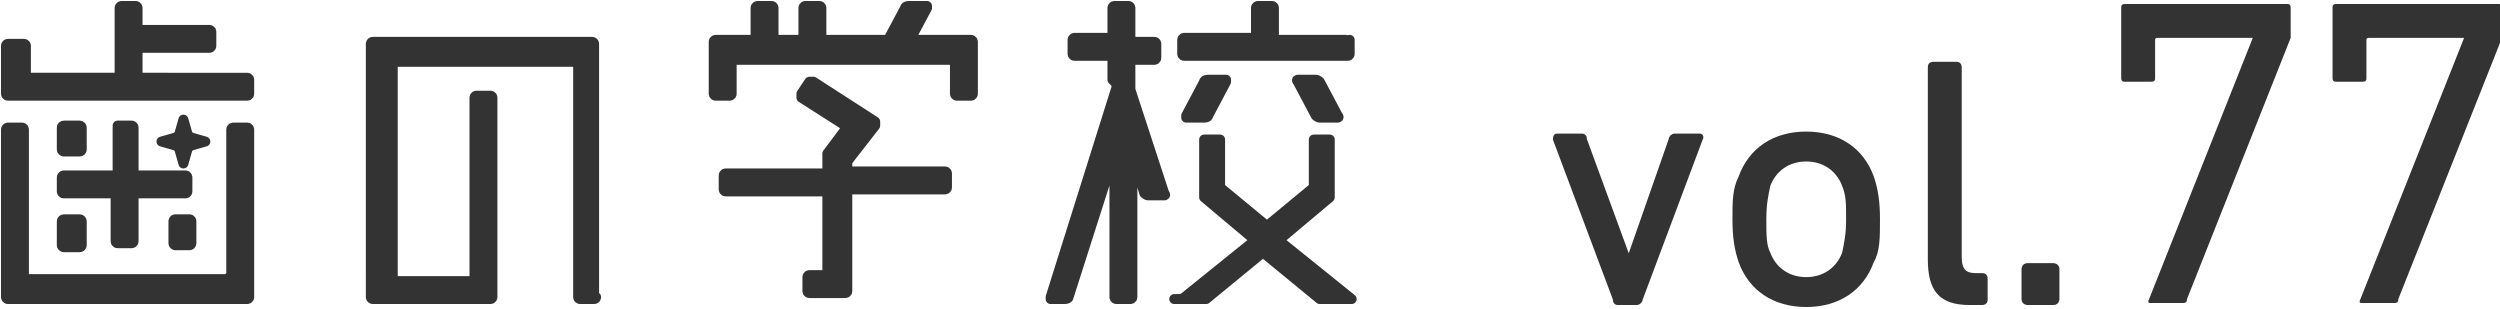
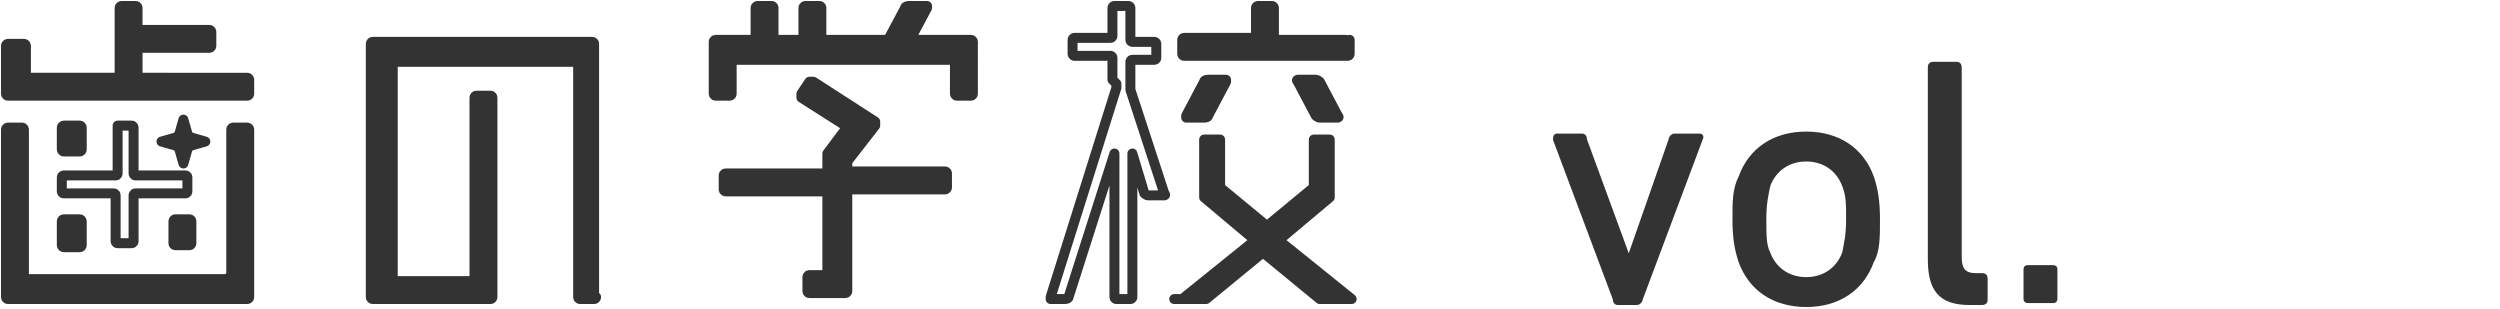
<svg xmlns="http://www.w3.org/2000/svg" id="layer2" viewBox="0 0 125.4 15.5">
  <g id="layer2-2">
    <g>
      <g>
        <path d="M42.5,8.3c0,0,0-.2,0-.2l1.4-1.8c0,0,0-.1,0-.2l-3.1-2c0,0-.2,0-.2,0l-.4,.6c0,0,0,.2,0,.2l2.2,1.4c0,0,0,.1,0,.2l-.9,1.2c0,0,0,.2,0,.2v.7c0,0,0,.1-.1,.1h-5c0,0-.1,0-.1,.1v.7c0,0,0,.1,.1,.1h5c0,0,.1,0,.1,.1v4c0,0,0,.1-.1,.1h-.8c0,0-.1,0-.1,.1v.7c0,0,0,.1,.1,.1h1.8c0,0,.1,0,.1-.1v-5c0,0,0-.1,.1-.1h4.8c0,0,.1,0,.1-.1v-.7c0,0,0-.1-.1-.1h-4.8c0,0-.1,0-.1-.1v-.4Z" fill="#333" />
        <path d="M42.5,8.3c0,0,0-.2,0-.2l1.4-1.8c0,0,0-.1,0-.2l-3.1-2c0,0-.2,0-.2,0l-.4,.6c0,0,0,.2,0,.2l2.2,1.4c0,0,0,.1,0,.2l-.9,1.2c0,0,0,.2,0,.2v.7c0,0,0,.1-.1,.1h-5c0,0-.1,0-.1,.1v.7c0,0,0,.1,.1,.1h5c0,0,.1,0,.1,.1v4c0,0,0,.1-.1,.1h-.8c0,0-.1,0-.1,.1v.7c0,0,0,.1,.1,.1h1.8c0,0,.1,0,.1-.1v-5c0,0,0-.1,.1-.1h4.8c0,0,.1,0,.1-.1v-.7c0,0,0-.1-.1-.1h-4.8c0,0-.1,0-.1-.1v-.4Z" fill="none" stroke="#333" stroke-linecap="round" stroke-linejoin="round" stroke-width=".5" />
        <path d="M45.7,2c0,0-.1,0,0-.1l.8-1.5c0,0,0-.1,0-.1h-.9c0,0-.2,0-.2,.1l-.8,1.5c0,0-.1,.1-.2,.1h-3.1c0,0-.1,0-.1-.1V.4c0,0,0-.1-.1-.1h-.7c0,0-.1,0-.1,.1V1.9c0,0,0,.1-.1,.1h-1.3c0,0-.1,0-.1-.1V.4c0,0,0-.1-.1-.1h-.7c0,0-.1,0-.1,.1V1.9c0,0,0,.1-.1,.1h-1.9c0,0-.1,0-.1,.1v2.6c0,0,0,.1,.1,.1h.7c0,0,.1,0,.1-.1v-1.6c0,0,0-.1,.1-.1h11c0,0,.1,0,.1,.1v1.6c0,0,0,.1,.1,.1h.7c0,0,.1,0,.1-.1V2.1c0,0,0-.1-.1-.1h-2.6Z" fill="#333" />
        <path d="M45.7,2c0,0-.1,0,0-.1l.8-1.5c0,0,0-.1,0-.1h-.9c0,0-.2,0-.2,.1l-.8,1.5c0,0-.1,.1-.2,.1h-3.1c0,0-.1,0-.1-.1V.4c0,0,0-.1-.1-.1h-.7c0,0-.1,0-.1,.1V1.9c0,0,0,.1-.1,.1h-1.3c0,0-.1,0-.1-.1V.4c0,0,0-.1-.1-.1h-.7c0,0-.1,0-.1,.1V1.9c0,0,0,.1-.1,.1h-1.9c0,0-.1,0-.1,.1v2.6c0,0,0,.1,.1,.1h.7c0,0,.1,0,.1-.1v-1.6c0,0,0-.1,.1-.1h11c0,0,.1,0,.1,.1v1.6c0,0,0,.1,.1,.1h.7c0,0,.1,0,.1-.1V2.1c0,0,0-.1-.1-.1h-2.6Z" fill="none" stroke="#333" stroke-linecap="round" stroke-linejoin="round" stroke-width=".5" />
        <path d="M29.9,14.9c0,0,0,.1-.1,.1h-.7c0,0-.1,0-.1-.1V3.2c0,0,0-.1-.1-.1h-9.1c0,0-.1,0-.1,.1V14c0,0,0,.1,.1,.1h3.9c0,0,.1,0,.1-.1V4.9c0,0,0-.1,.1-.1h.7c0,0,.1,0,.1,.1V14.9c0,0,0,.1-.1,.1h-5.9c0,0-.1,0-.1-.1V2.2c0,0,0-.1,.1-.1h11c0,0,.1,0,.1,.1V14.9Z" fill="#333" />
        <path d="M29.9,14.9c0,0,0,.1-.1,.1h-.7c0,0-.1,0-.1-.1V3.2c0,0,0-.1-.1-.1h-9.1c0,0-.1,0-.1,.1V14c0,0,0,.1,.1,.1h3.9c0,0,.1,0,.1-.1V4.9c0,0,0-.1,.1-.1h.7c0,0,.1,0,.1,.1V14.9c0,0,0,.1-.1,.1h-5.9c0,0-.1,0-.1-.1V2.2c0,0,0-.1,.1-.1h11c0,0,.1,0,.1,.1V14.9Z" fill="none" stroke="#333" stroke-linecap="round" stroke-linejoin="round" stroke-width=".5" />
        <path d="M11.5,13.9c0,0,0,.1-.1,.1H1.3c0,0-.1,0-.1-.1V6.5c0,0,0-.1-.1-.1H.4c0,0-.1,0-.1,.1V14.9c0,0,0,.1,.1,.1H12.4c0,0,.1,0,.1-.1V6.5c0,0,0-.1-.1-.1h-.7c0,0-.1,0-.1,.1v7.5Z" fill="#333" />
        <path d="M11.5,13.9c0,0,0,.1-.1,.1H1.3c0,0-.1,0-.1-.1V6.5c0,0,0-.1-.1-.1H.4c0,0-.1,0-.1,.1V14.9c0,0,0,.1,.1,.1H12.4c0,0,.1,0,.1-.1V6.5c0,0,0-.1-.1-.1h-.7c0,0-.1,0-.1,.1v7.5Z" fill="none" stroke="#333" stroke-linecap="round" stroke-linejoin="round" stroke-width=".5" />
-         <path d="M6,6.3c0,0-.1,0-.1,.1v2.3c0,0,0,.1-.1,.1H3.2c0,0-.1,0-.1,.1v.7c0,0,0,.1,.1,.1h2.5c0,0,.1,0,.1,.1v2.3c0,0,0,.1,.1,.1h.7c0,0,.1,0,.1-.1v-2.3c0,0,0-.1,.1-.1h2.5c0,0,.1,0,.1-.1v-.7c0,0,0-.1-.1-.1h-2.5c0,0-.1,0-.1-.1v-2.3c0,0,0-.1-.1-.1h-.7Z" fill="#333" />
        <path d="M6,6.3c0,0-.1,0-.1,.1v2.3c0,0,0,.1-.1,.1H3.2c0,0-.1,0-.1,.1v.7c0,0,0,.1,.1,.1h2.5c0,0,.1,0,.1,.1v2.3c0,0,0,.1,.1,.1h.7c0,0,.1,0,.1-.1v-2.3c0,0,0-.1,.1-.1h2.5c0,0,.1,0,.1-.1v-.7c0,0,0-.1-.1-.1h-2.5c0,0-.1,0-.1-.1v-2.3c0,0,0-.1-.1-.1h-.7Z" fill="none" stroke="#333" stroke-linecap="round" stroke-linejoin="round" stroke-width=".5" />
        <rect x="3.1" y="6.3" width="1" height="1.3" rx=".1" ry=".1" fill="#333" />
        <rect x="3.1" y="6.3" width="1" height="1.3" rx=".1" ry=".1" fill="none" stroke="#333" stroke-linecap="round" stroke-linejoin="round" stroke-width=".5" />
        <rect x="3.1" y="11" width="1" height="1.4" rx=".1" ry=".1" fill="#333" />
        <rect x="3.1" y="11" width="1" height="1.4" rx=".1" ry=".1" fill="none" stroke="#333" stroke-linecap="round" stroke-linejoin="round" stroke-width=".5" />
        <path d="M8.8,11h.7c0,0,.1,0,.1,.1v1.1c0,0,0,.1-.1,.1h-.7c0,0-.1,0-.1-.1v-1.1c0,0,0-.1,.1-.1Z" fill="#333" />
        <path d="M8.8,11h.7c0,0,.1,0,.1,.1v1.1c0,0,0,.1-.1,.1h-.7c0,0-.1,0-.1-.1v-1.1c0,0,0-.1,.1-.1Z" fill="none" stroke="#333" stroke-linecap="round" stroke-linejoin="round" stroke-width=".5" />
        <path d="M7,3.9c0,0-.1,0-.1-.1v-1.3c0,0,0-.1,.1-.1h3.5c0,0,.1,0,.1-.1v-.7c0,0,0-.1-.1-.1h-3.5c0,0-.1,0-.1-.1V.4c0,0,0-.1-.1-.1h-.7c0,0-.1,0-.1,.1V3.8c0,0,0,.1-.1,.1H1.4c0,0-.1,0-.1-.1v-1.5c0,0,0-.1-.1-.1H.4c0,0-.1,0-.1,.1v2.4c0,0,0,.1,.1,.1H12.4c0,0,.1,0,.1-.1v-.7c0,0,0-.1-.1-.1H7Z" fill="#333" />
        <path d="M7,3.9c0,0-.1,0-.1-.1v-1.3c0,0,0-.1,.1-.1h3.5c0,0,.1,0,.1-.1v-.7c0,0,0-.1-.1-.1h-3.5c0,0-.1,0-.1-.1V.4c0,0,0-.1-.1-.1h-.7c0,0-.1,0-.1,.1V3.8c0,0,0,.1-.1,.1H1.4c0,0-.1,0-.1-.1v-1.5c0,0,0-.1-.1-.1H.4c0,0-.1,0-.1,.1v2.4c0,0,0,.1,.1,.1H12.4c0,0,.1,0,.1-.1v-.7c0,0,0-.1-.1-.1H7Z" fill="none" stroke="#333" stroke-linecap="round" stroke-linejoin="round" stroke-width=".5" />
        <path d="M9.4,7.5c0,0,.1-.2,.2-.2l.7-.2c0,0,0,0,0,0l-.7-.2c0,0-.2-.1-.2-.2l-.2-.7c0,0,0,0,0,0l-.2,.7c0,0-.1,.2-.2,.2l-.7,.2c0,0,0,0,0,0l.7,.2c0,0,.2,.1,.2,.2l.2,.7c0,0,0,0,0,0l.2-.7Z" fill="#333" />
        <path d="M9.4,7.5c0,0,.1-.2,.2-.2l.7-.2c0,0,0,0,0,0l-.7-.2c0,0-.2-.1-.2-.2l-.2-.7c0,0,0,0,0,0l-.2,.7c0,0-.1,.2-.2,.2l-.7,.2c0,0,0,0,0,0l.7,.2c0,0,.2,.1,.2,.2l.2,.7c0,0,0,0,0,0l.2-.7Z" fill="none" stroke="#333" stroke-linecap="round" stroke-linejoin="round" stroke-width=".5" />
-         <path d="M56,4.2c0,0,0,.1,0,.1,0,0,0,0,0,.1l-3.3,10.5c0,0,0,.1,0,.1h.7c0,0,.2,0,.2-.1l2.3-7.2c0,0,0,0,0,0v7.2c0,0,0,.1,.1,.1h.7c0,0,.1,0,.1-.1V7.7c0,0,0,0,0,0l.6,2c0,0,.1,.1,.2,.1h.8c0,0,.1,0,0-.1l-1.7-5.2c0,0,0-.2,0-.3v-1.1c0,0,0-.1,.1-.1h1.1c0,0,.1,0,.1-.1v-.7c0,0,0-.1-.1-.1h-1.1c0,0-.1,0-.1-.1V.4c0,0,0-.1-.1-.1h-.7c0,0-.1,0-.1,.1V1.8c0,0,0,.1-.1,.1h-1.8c0,0-.1,0-.1,.1v.7c0,0,0,.1,.1,.1h1.8c0,0,.1,0,.1,.1v1.1Z" fill="#333" />
        <path d="M56,4.2c0,0,0,.1,0,.1,0,0,0,0,0,.1l-3.3,10.5c0,0,0,.1,0,.1h.7c0,0,.2,0,.2-.1l2.3-7.2c0,0,0,0,0,0v7.2c0,0,0,.1,.1,.1h.7c0,0,.1,0,.1-.1V7.7c0,0,0,0,0,0l.6,2c0,0,.1,.1,.2,.1h.8c0,0,.1,0,0-.1l-1.7-5.2c0,0,0-.2,0-.3v-1.1c0,0,0-.1,.1-.1h1.1c0,0,.1,0,.1-.1v-.7c0,0,0-.1-.1-.1h-1.1c0,0-.1,0-.1-.1V.4c0,0,0-.1-.1-.1h-.7c0,0-.1,0-.1,.1V1.8c0,0,0,.1-.1,.1h-1.8c0,0-.1,0-.1,.1v.7c0,0,0,.1,.1,.1h1.8c0,0,.1,0,.1,.1v1.1Z" fill="none" stroke="#333" stroke-linecap="round" stroke-linejoin="round" stroke-width=".5" />
        <path d="M67.6,2.1c0,0,0-.1-.1-.1h-3.5c0,0-.1,0-.1-.1V.4c0,0,0-.1-.1-.1h-.7c0,0-.1,0-.1,.1V1.8c0,0,0,.1-.1,.1h-3.5c0,0-.1,0-.1,.1v.7c0,0,0,.1,.1,.1h8.2c0,0,.1,0,.1-.1v-.7Z" fill="#333" />
        <path d="M67.6,2.1c0,0,0-.1-.1-.1h-3.5c0,0-.1,0-.1-.1V.4c0,0,0-.1-.1-.1h-.7c0,0-.1,0-.1,.1V1.8c0,0,0,.1-.1,.1h-3.5c0,0-.1,0-.1,.1v.7c0,0,0,.1,.1,.1h8.2c0,0,.1,0,.1-.1v-.7Z" fill="none" stroke="#333" stroke-linecap="round" stroke-linejoin="round" stroke-width=".5" />
        <path d="M61.5,4.1c0,0,0-.1,0-.1h-.9c0,0-.2,0-.2,.1l-.9,1.7c0,0,0,.1,0,.1h.9c0,0,.2,0,.2-.1l.9-1.7Z" fill="#333" />
        <path d="M61.5,4.1c0,0,0-.1,0-.1h-.9c0,0-.2,0-.2,.1l-.9,1.7c0,0,0,.1,0,.1h.9c0,0,.2,0,.2-.1l.9-1.7Z" fill="none" stroke="#333" stroke-linecap="round" stroke-linejoin="round" stroke-width=".5" />
        <path d="M67.1,5.9c0,0,.1,0,0-.1l-.9-1.7c0,0-.1-.1-.2-.1h-.9c0,0-.1,0,0,.1l.9,1.7c0,0,.1,.1,.2,.1h.9Z" fill="#333" />
        <path d="M67.1,5.9c0,0,.1,0,0-.1l-.9-1.7c0,0-.1-.1-.2-.1h-.9c0,0-.1,0,0,.1l.9,1.7c0,0,.1,.1,.2,.1h.9Z" fill="none" stroke="#333" stroke-linecap="round" stroke-linejoin="round" stroke-width=".5" />
        <path d="M58.9,15s0,0,0,0h1.4c0,0,.1,0,.2,0l2.8-2.3s.1,0,.1,0l2.8,2.3s.1,0,.2,0h1.4c0,0,0,0,0,0l-3.6-2.9s0,0,0-.1l2.5-2.1s0-.1,0-.2v-2.7c0,0,0,0,0,0h-.8c0,0,0,0,0,0v2.2c0,0,0,.1,0,.2l-2.3,1.9s-.1,0-.1,0l-2.3-1.9s0,0,0-.2v-2.2c0,0,0,0,0,0h-.8c0,0,0,0,0,0v2.7s0,.1,0,.2l2.5,2.1s0,0,0,.1l-3.6,2.9Z" fill="#333" />
        <path d="M58.9,15s0,0,0,0h1.4c0,0,.1,0,.2,0l2.8-2.3s.1,0,.1,0l2.8,2.3s.1,0,.2,0h1.4c0,0,0,0,0,0l-3.6-2.9s0,0,0-.1l2.5-2.1s0-.1,0-.2v-2.7c0,0,0,0,0,0h-.8c0,0,0,0,0,0v2.2c0,0,0,.1,0,.2l-2.3,1.9s-.1,0-.1,0l-2.3-1.9s0,0,0-.2v-2.2c0,0,0,0,0,0h-.8c0,0,0,0,0,0v2.7s0,.1,0,.2l2.5,2.1s0,0,0,.1l-3.6,2.9Z" fill="none" stroke="#333" stroke-linecap="round" stroke-linejoin="round" stroke-width=".5" />
      </g>
      <g>
        <g>
          <path d="M98.8,15.2c-1.5,0-2-.7-2-2.2V3.4c0-.1,0-.2,.2-.2h1.1c.1,0,.2,0,.2,.2V12.9c0,.7,.3,.9,.8,.9h.3c.1,0,.2,0,.2,.2v1c0,.1,0,.2-.2,.2h-.6Z" fill="none" stroke="#333" stroke-miterlimit="10" stroke-width=".2" />
          <path d="M87.3,13.1c-.2-.6-.3-1.2-.3-2.1s0-1.5,.3-2.1c.5-1.4,1.7-2.2,3.3-2.2s2.8,.8,3.3,2.2c.2,.6,.3,1.2,.3,2.1s0,1.6-.3,2.1c-.5,1.4-1.7,2.2-3.3,2.2s-2.8-.8-3.3-2.2Zm5.2-.4c.1-.5,.2-.9,.2-1.7s0-1.2-.2-1.7c-.3-.8-1-1.3-1.9-1.3s-1.6,.5-1.9,1.3c-.1,.5-.2,.9-.2,1.7s0,1.3,.2,1.7c.3,.8,1,1.3,1.9,1.3s1.6-.5,1.9-1.3Z" fill="none" stroke="#333" stroke-miterlimit="10" stroke-width=".2" />
          <path d="M81.2,15.2c-.1,0-.2,0-.2-.2l-3-8c0-.1,0-.2,.1-.2h1.2c.1,0,.2,0,.2,.2l2.2,6h0l2.1-6c0-.1,.1-.2,.2-.2h1.2c.1,0,.2,0,.1,.2l-3,8c0,.1-.1,.2-.2,.2h-1Z" fill="none" stroke="#333" stroke-miterlimit="10" stroke-width=".2" />
-           <path d="M101.7,13.3h1.3c0,0,.2,0,.2,.2v1.5c0,0,0,.2-.2,.2h-1.3c0,0-.2,0-.2-.2v-1.5c0,0,0-.2,.2-.2Z" fill="none" stroke="#333" stroke-miterlimit="10" stroke-width=".2" />
-           <path d="M112.8,1.9h0c0,0-4.6,0-4.6,0,0,0-.1,0-.1,.1v1.9c0,.1,0,.2-.2,.2h-1.3c-.1,0-.2,0-.2-.2V.4c0-.1,0-.2,.2-.2h8.1c.1,0,.2,0,.2,.2V1.7c0,0,0,.2,0,.2l-5.2,13.1c0,.2-.1,.2-.3,.2h-1.5c-.1,0-.2,0-.1-.2l5.2-13.1Z" fill="#333" />
-           <path d="M123.4,1.9h0c0,0-4.6,0-4.6,0,0,0-.1,0-.1,.1v1.9c0,.1,0,.2-.2,.2h-1.3c-.1,0-.2,0-.2-.2V.4c0-.1,0-.2,.2-.2h8.1c.1,0,.2,0,.2,.2V1.7c0,0,0,.2,0,.2l-5.2,13.1c0,.2-.1,.2-.3,.2h-1.5c-.1,0-.2,0-.1-.2l5.2-13.1Z" fill="#333" />
        </g>
        <path d="M98.8,15.2c-1.5,0-2-.7-2-2.2V3.4c0-.1,0-.2,.2-.2h1.1c.1,0,.2,0,.2,.2V12.9c0,.7,.3,.9,.8,.9h.3c.1,0,.2,0,.2,.2v1c0,.1,0,.2-.2,.2h-.6Z" fill="#333" />
        <path d="M87.3,13.1c-.2-.6-.3-1.2-.3-2.1s0-1.5,.3-2.1c.5-1.4,1.7-2.2,3.3-2.2s2.8,.8,3.3,2.2c.2,.6,.3,1.2,.3,2.1s0,1.6-.3,2.1c-.5,1.4-1.7,2.2-3.3,2.2s-2.8-.8-3.3-2.2m5.2-.4c.1-.5,.2-.9,.2-1.7s0-1.2-.2-1.7c-.3-.8-1-1.3-1.9-1.3s-1.6,.5-1.9,1.3c-.1,.5-.2,.9-.2,1.7s0,1.3,.2,1.7c.3,.8,1,1.3,1.9,1.3s1.6-.5,1.9-1.3" fill="#333" />
        <path d="M81.2,15.2c-.1,0-.2,0-.2-.2l-3-8c0-.1,0-.2,.1-.2h1.2c.1,0,.2,0,.2,.2l2.2,6h0l2.1-6c0-.1,.1-.2,.2-.2h1.2c.1,0,.2,0,.1,.2l-3,8c0,.1-.1,.2-.2,.2h-1Z" fill="#333" />
        <path d="M101.7,13.3h1.3c0,0,.2,0,.2,.2v1.5c0,0,0,.2-.2,.2h-1.3c0,0-.2,0-.2-.2v-1.5c0,0,0-.2,.2-.2Z" fill="#333" />
      </g>
    </g>
  </g>
</svg>